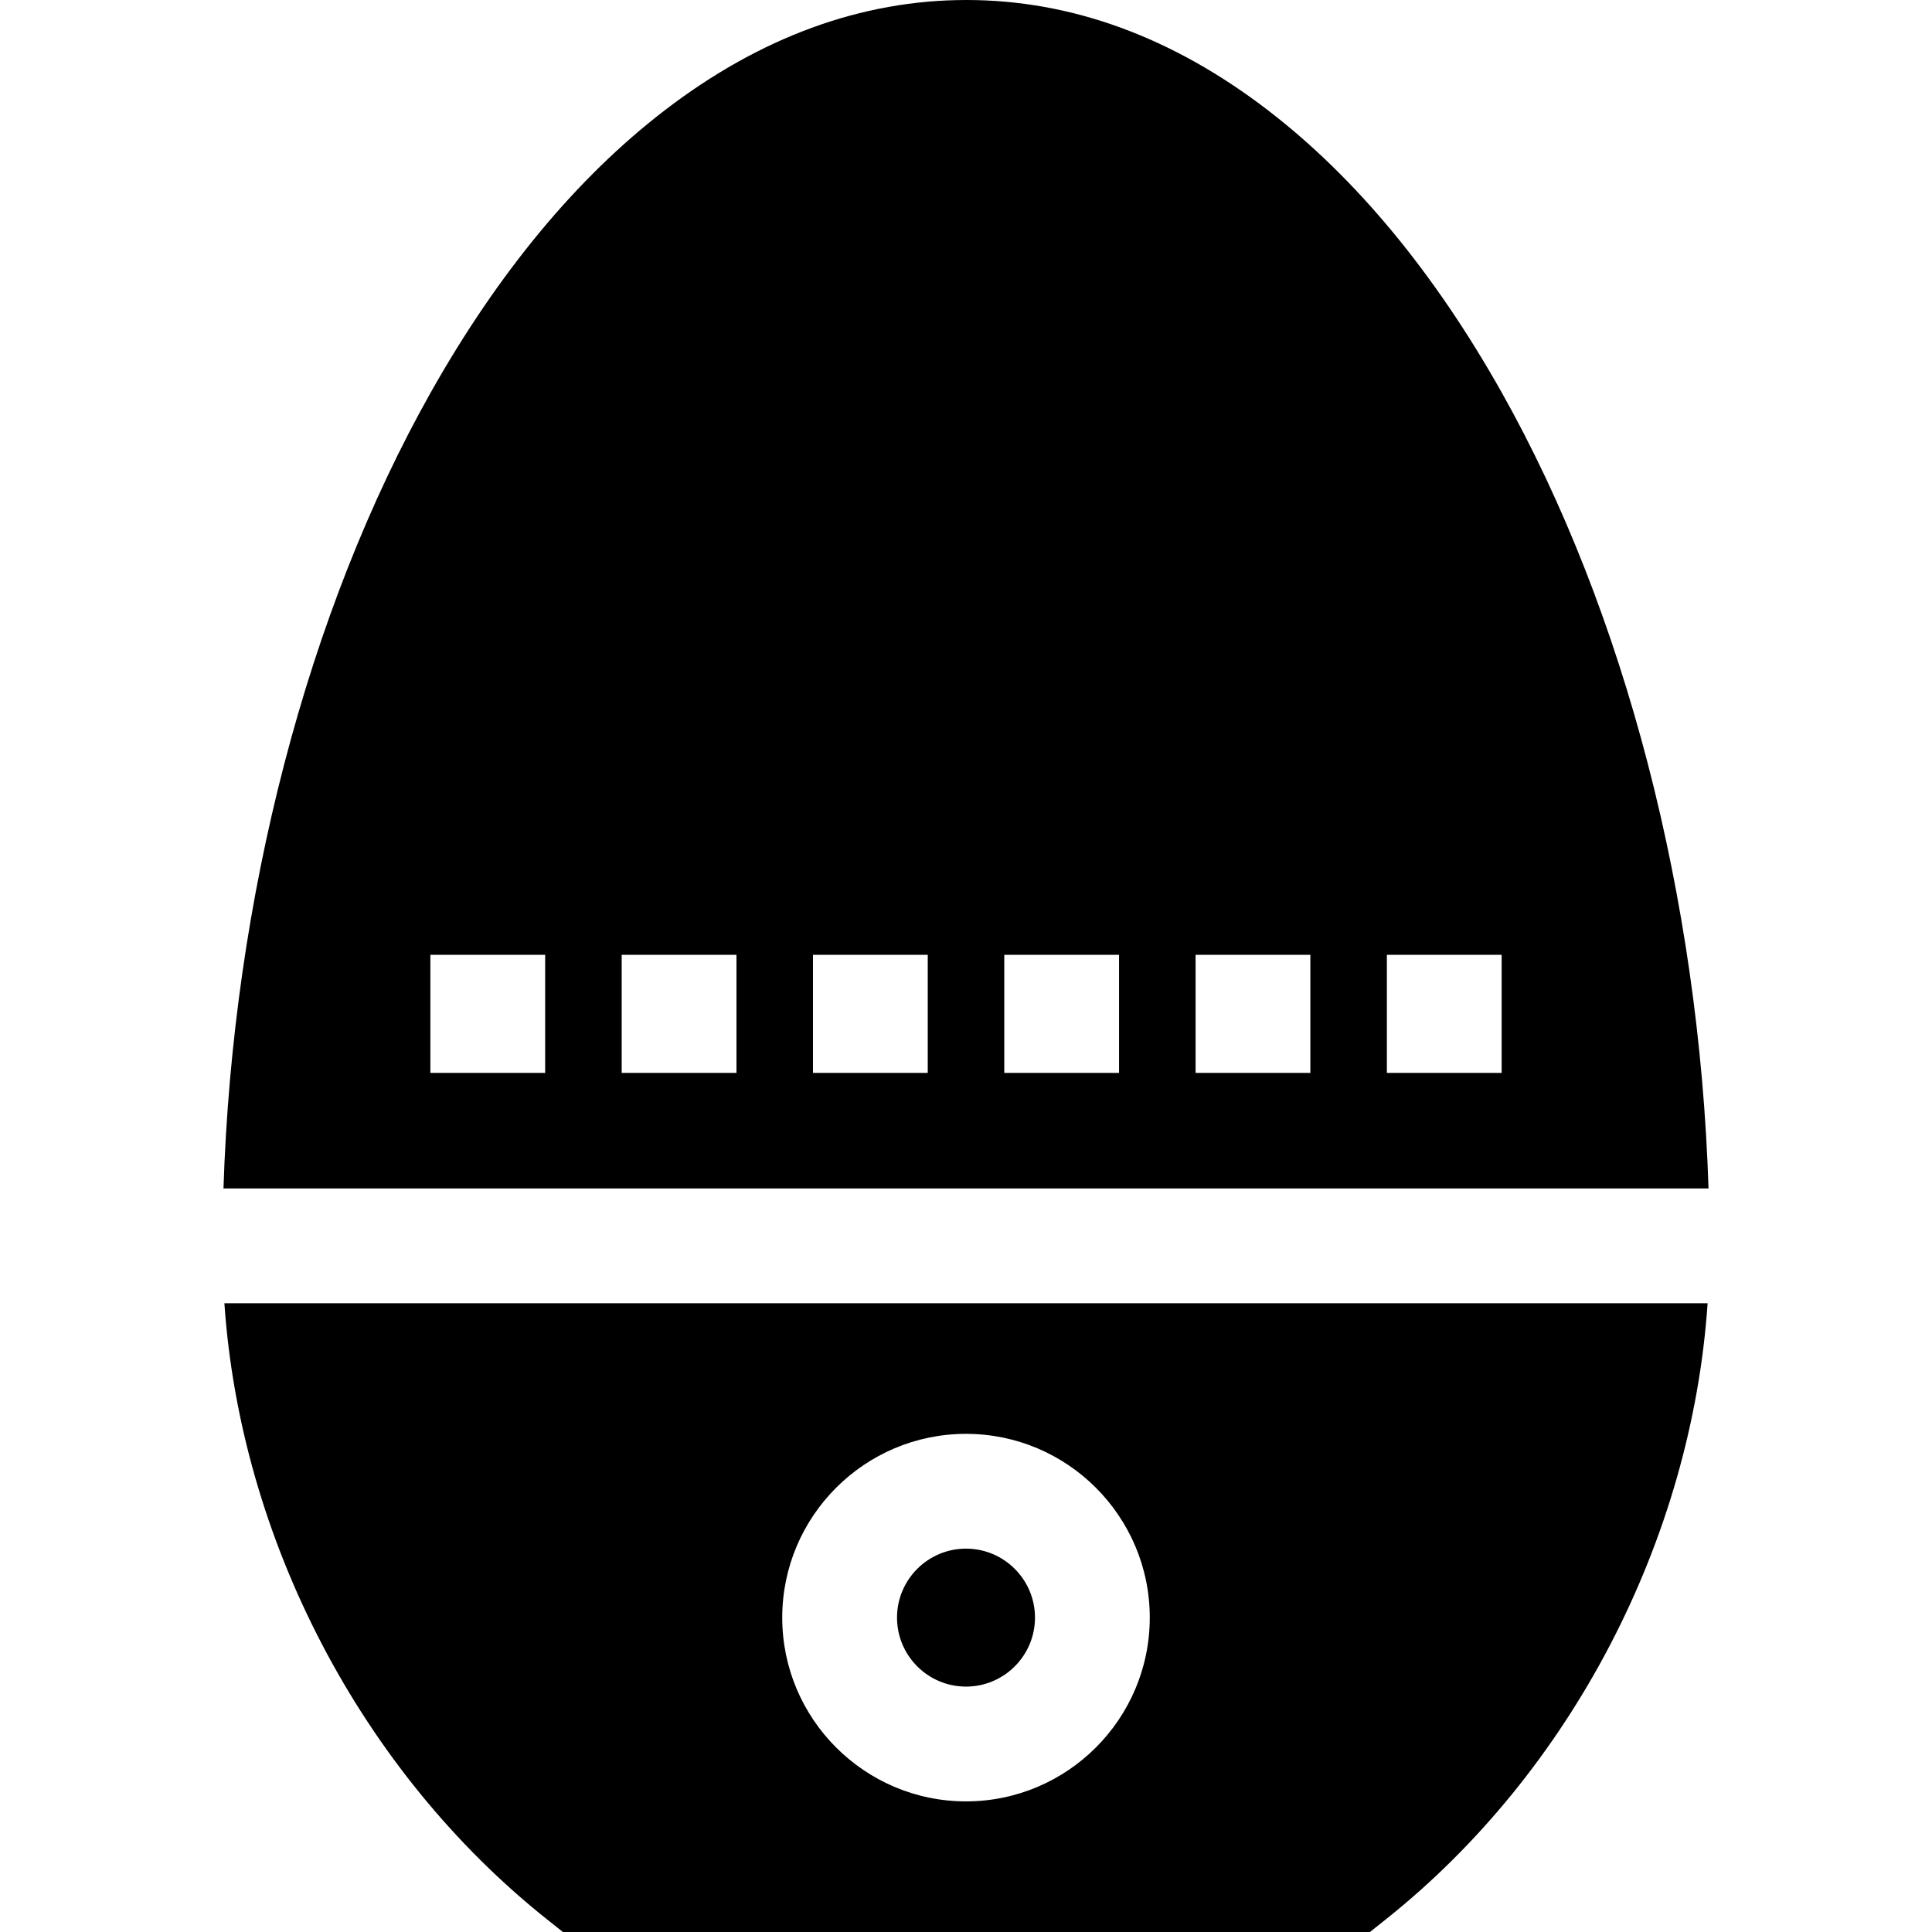
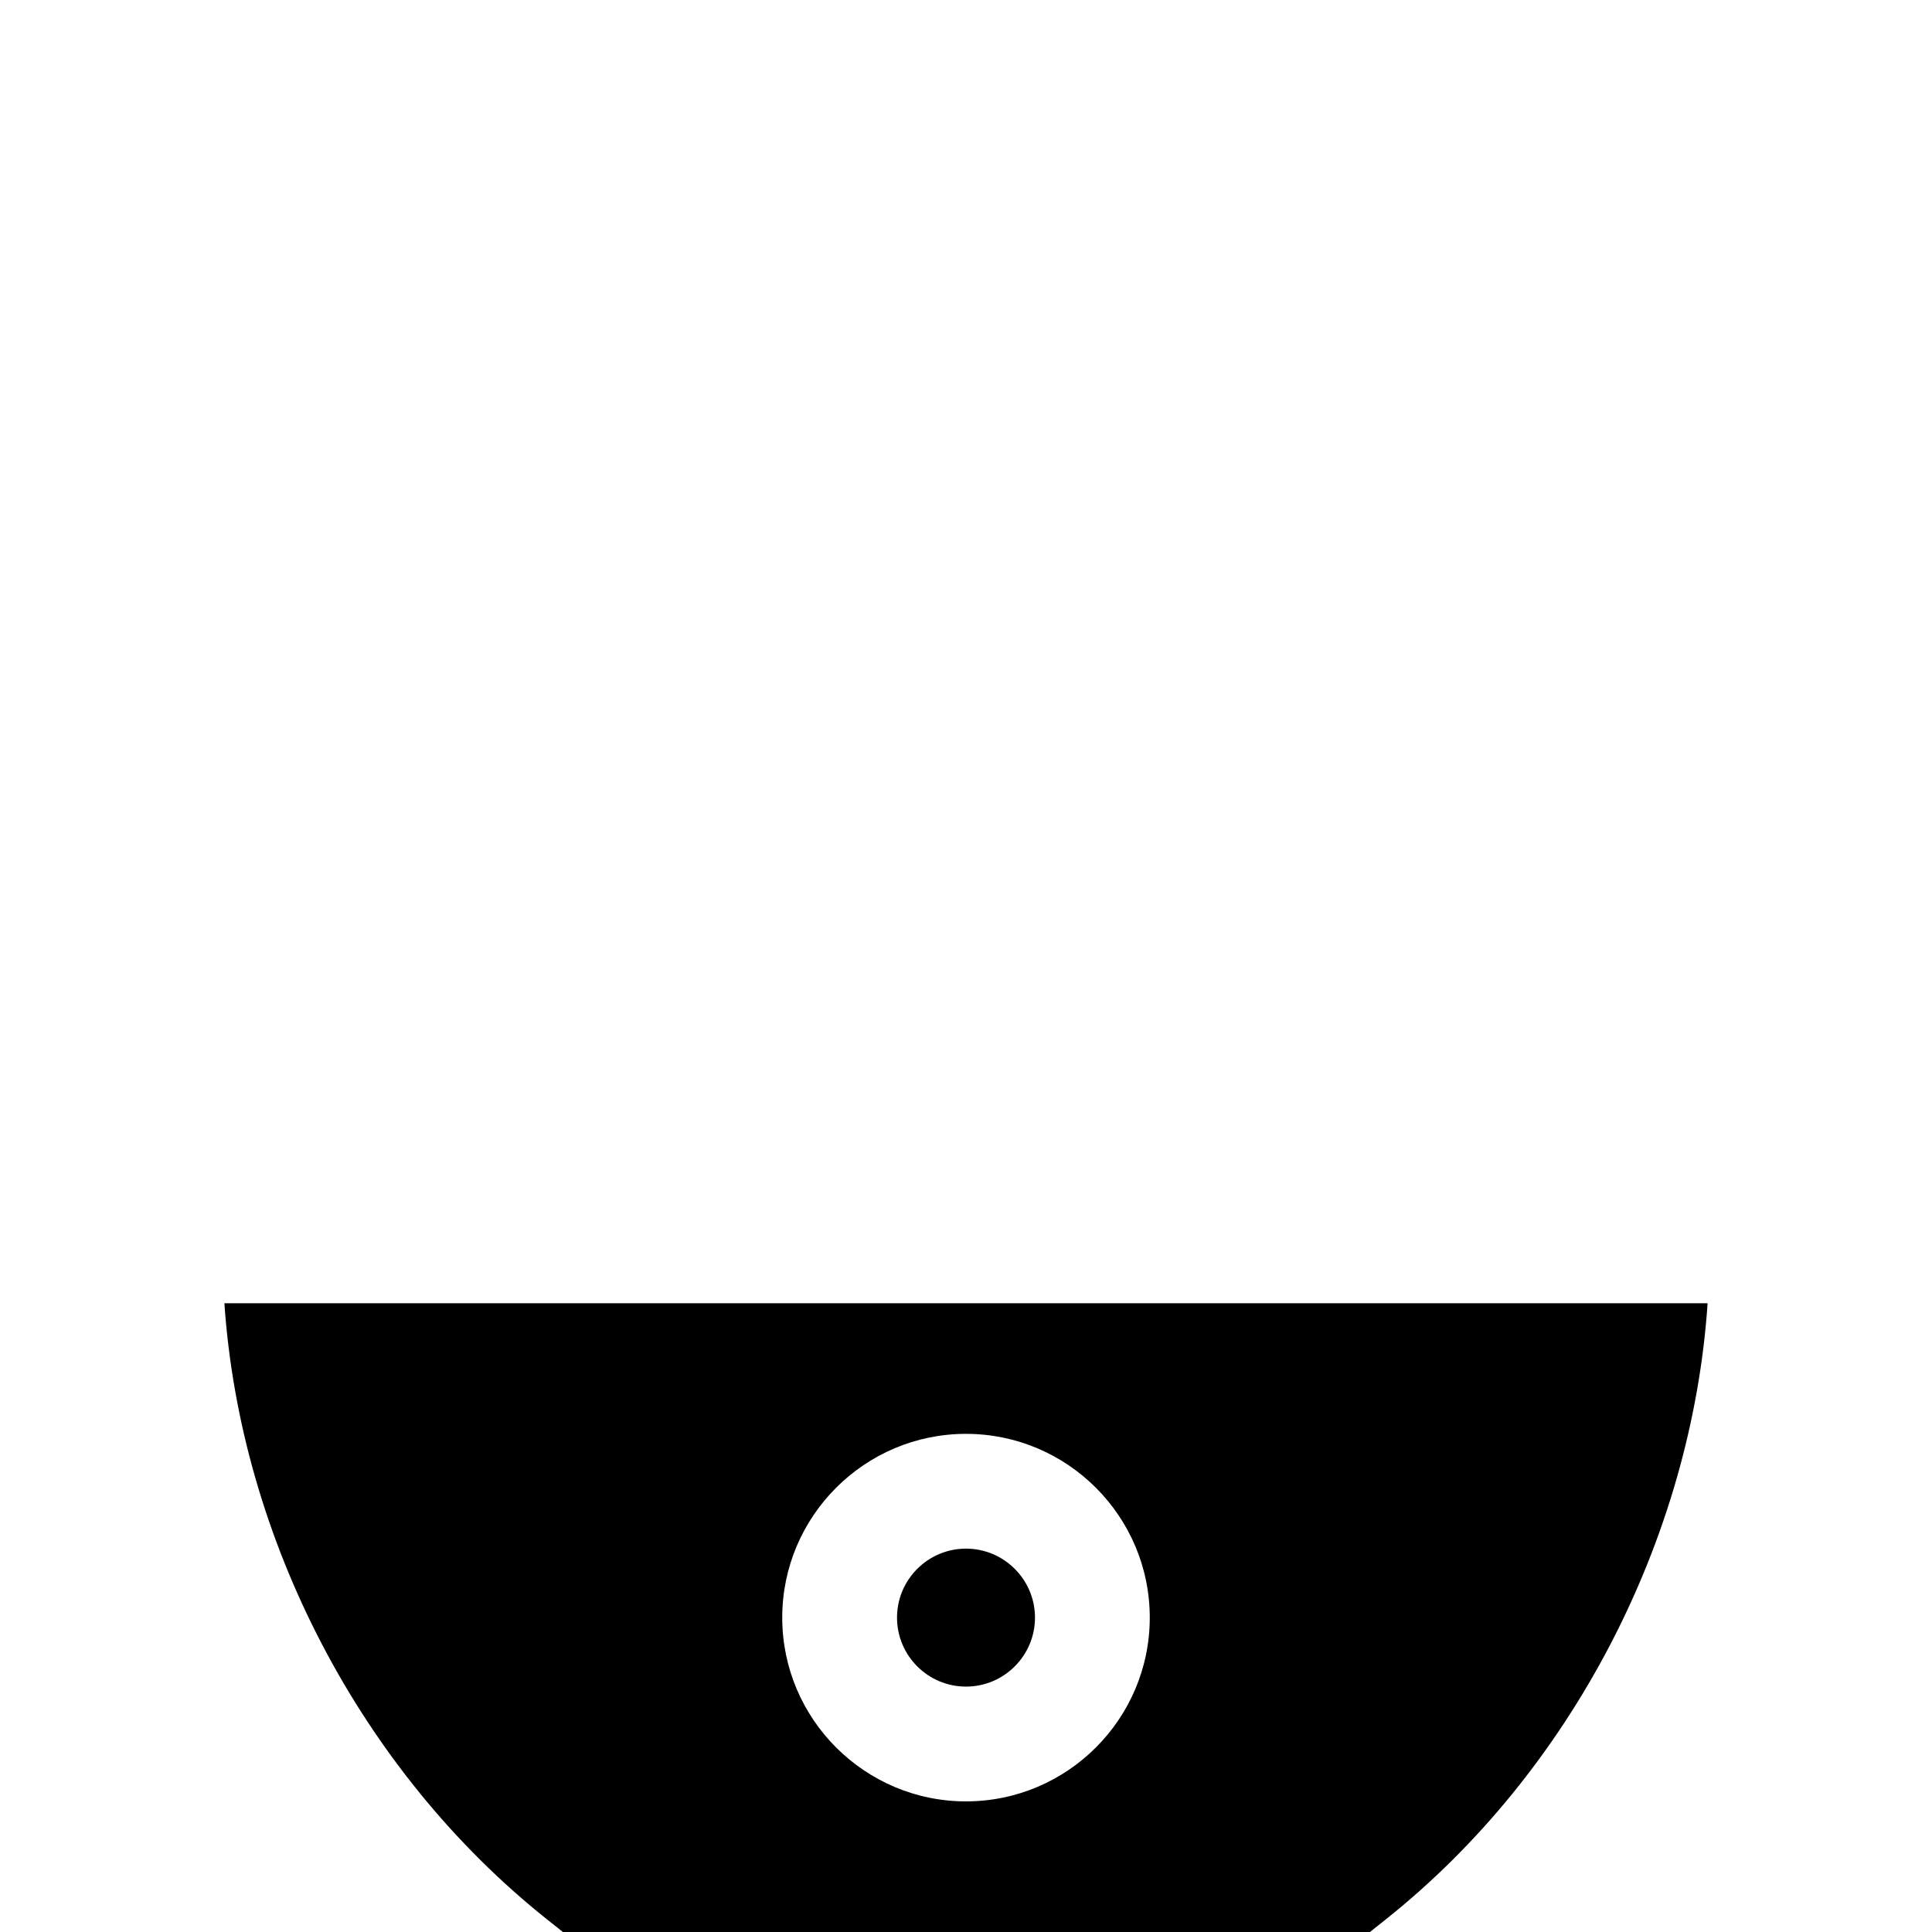
<svg xmlns="http://www.w3.org/2000/svg" fill="#000000" height="800px" width="800px" version="1.1" id="Layer_1" viewBox="0 0 512 512" xml:space="preserve">
  <g>
    <g>
-       <path d="M397.905,103.895c-17.828-31.664-38.596-56.748-61.731-74.555C310.884,9.87,283.947,0,256.113,0    c-27.832,0-54.776,9.869-80.088,29.335c-23.157,17.808-43.952,42.891-61.808,74.55c-32.81,58.17-52.541,134.301-54.991,211.069    h393.548C450.33,238.166,430.643,162.039,397.905,103.895z M144.474,284.327h-30.417v-31.286h30.417V284.327z M195.17,284.327    h-30.417v-31.286h30.417V284.327z M245.865,284.327h-30.417v-31.286h30.417V284.327z M296.56,284.327h-30.417v-31.286h30.417    V284.327z M347.256,284.327h-30.417v-31.286h30.417V284.327z M367.534,284.327v-31.286h30.417v31.286H367.534z" />
-     </g>
+       </g>
  </g>
  <g>
    <g>
      <path d="M59.466,345.371c4.26,62.528,36.21,124.076,85.549,163.322l4.156,3.306h213.881l4.156-3.306    c49.217-39.148,81.085-100.698,85.328-163.322H59.466z M256.001,477.384c-26.852,0-48.699-21.847-48.699-48.699    s21.847-48.699,48.699-48.699c26.852,0,48.699,21.847,48.699,48.699S282.853,477.384,256.001,477.384z" />
    </g>
  </g>
  <g>
    <g>
      <path d="M256.001,410.403c-10.08,0-18.282,8.201-18.282,18.282c0,10.08,8.201,18.282,18.282,18.282    c10.08,0,18.282-8.201,18.282-18.282C274.283,418.605,266.081,410.403,256.001,410.403z" />
    </g>
  </g>
</svg>